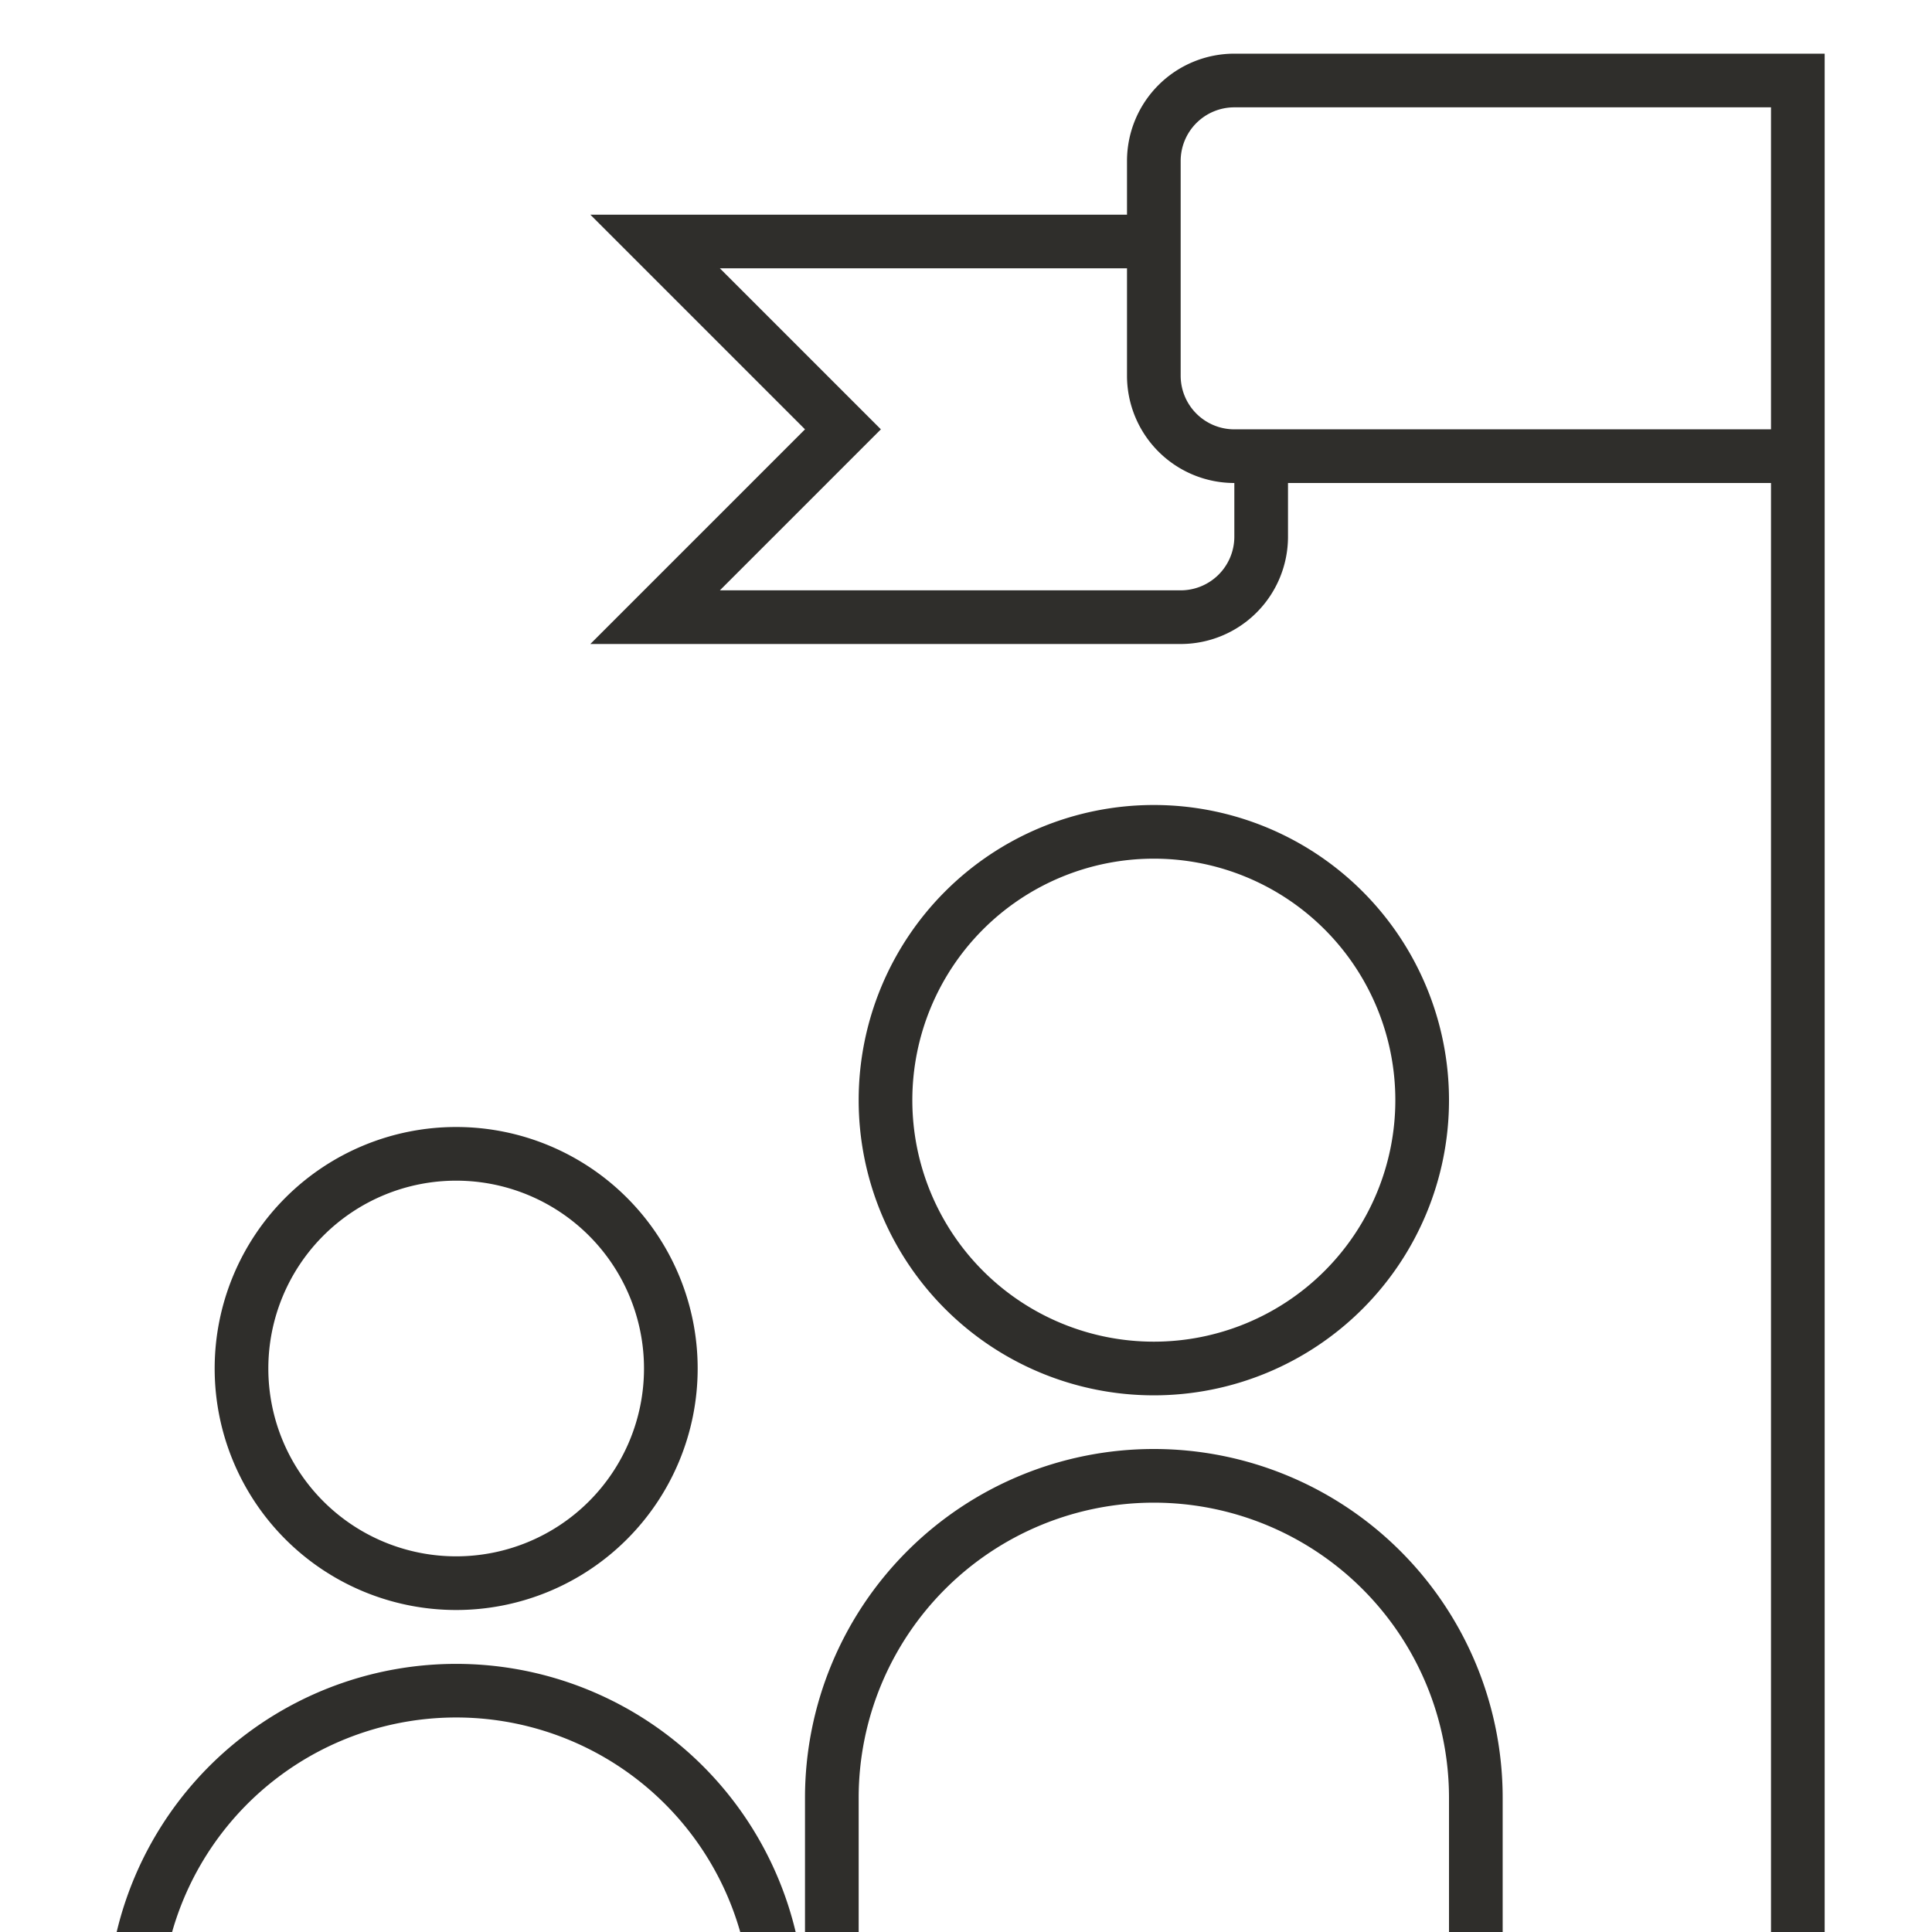
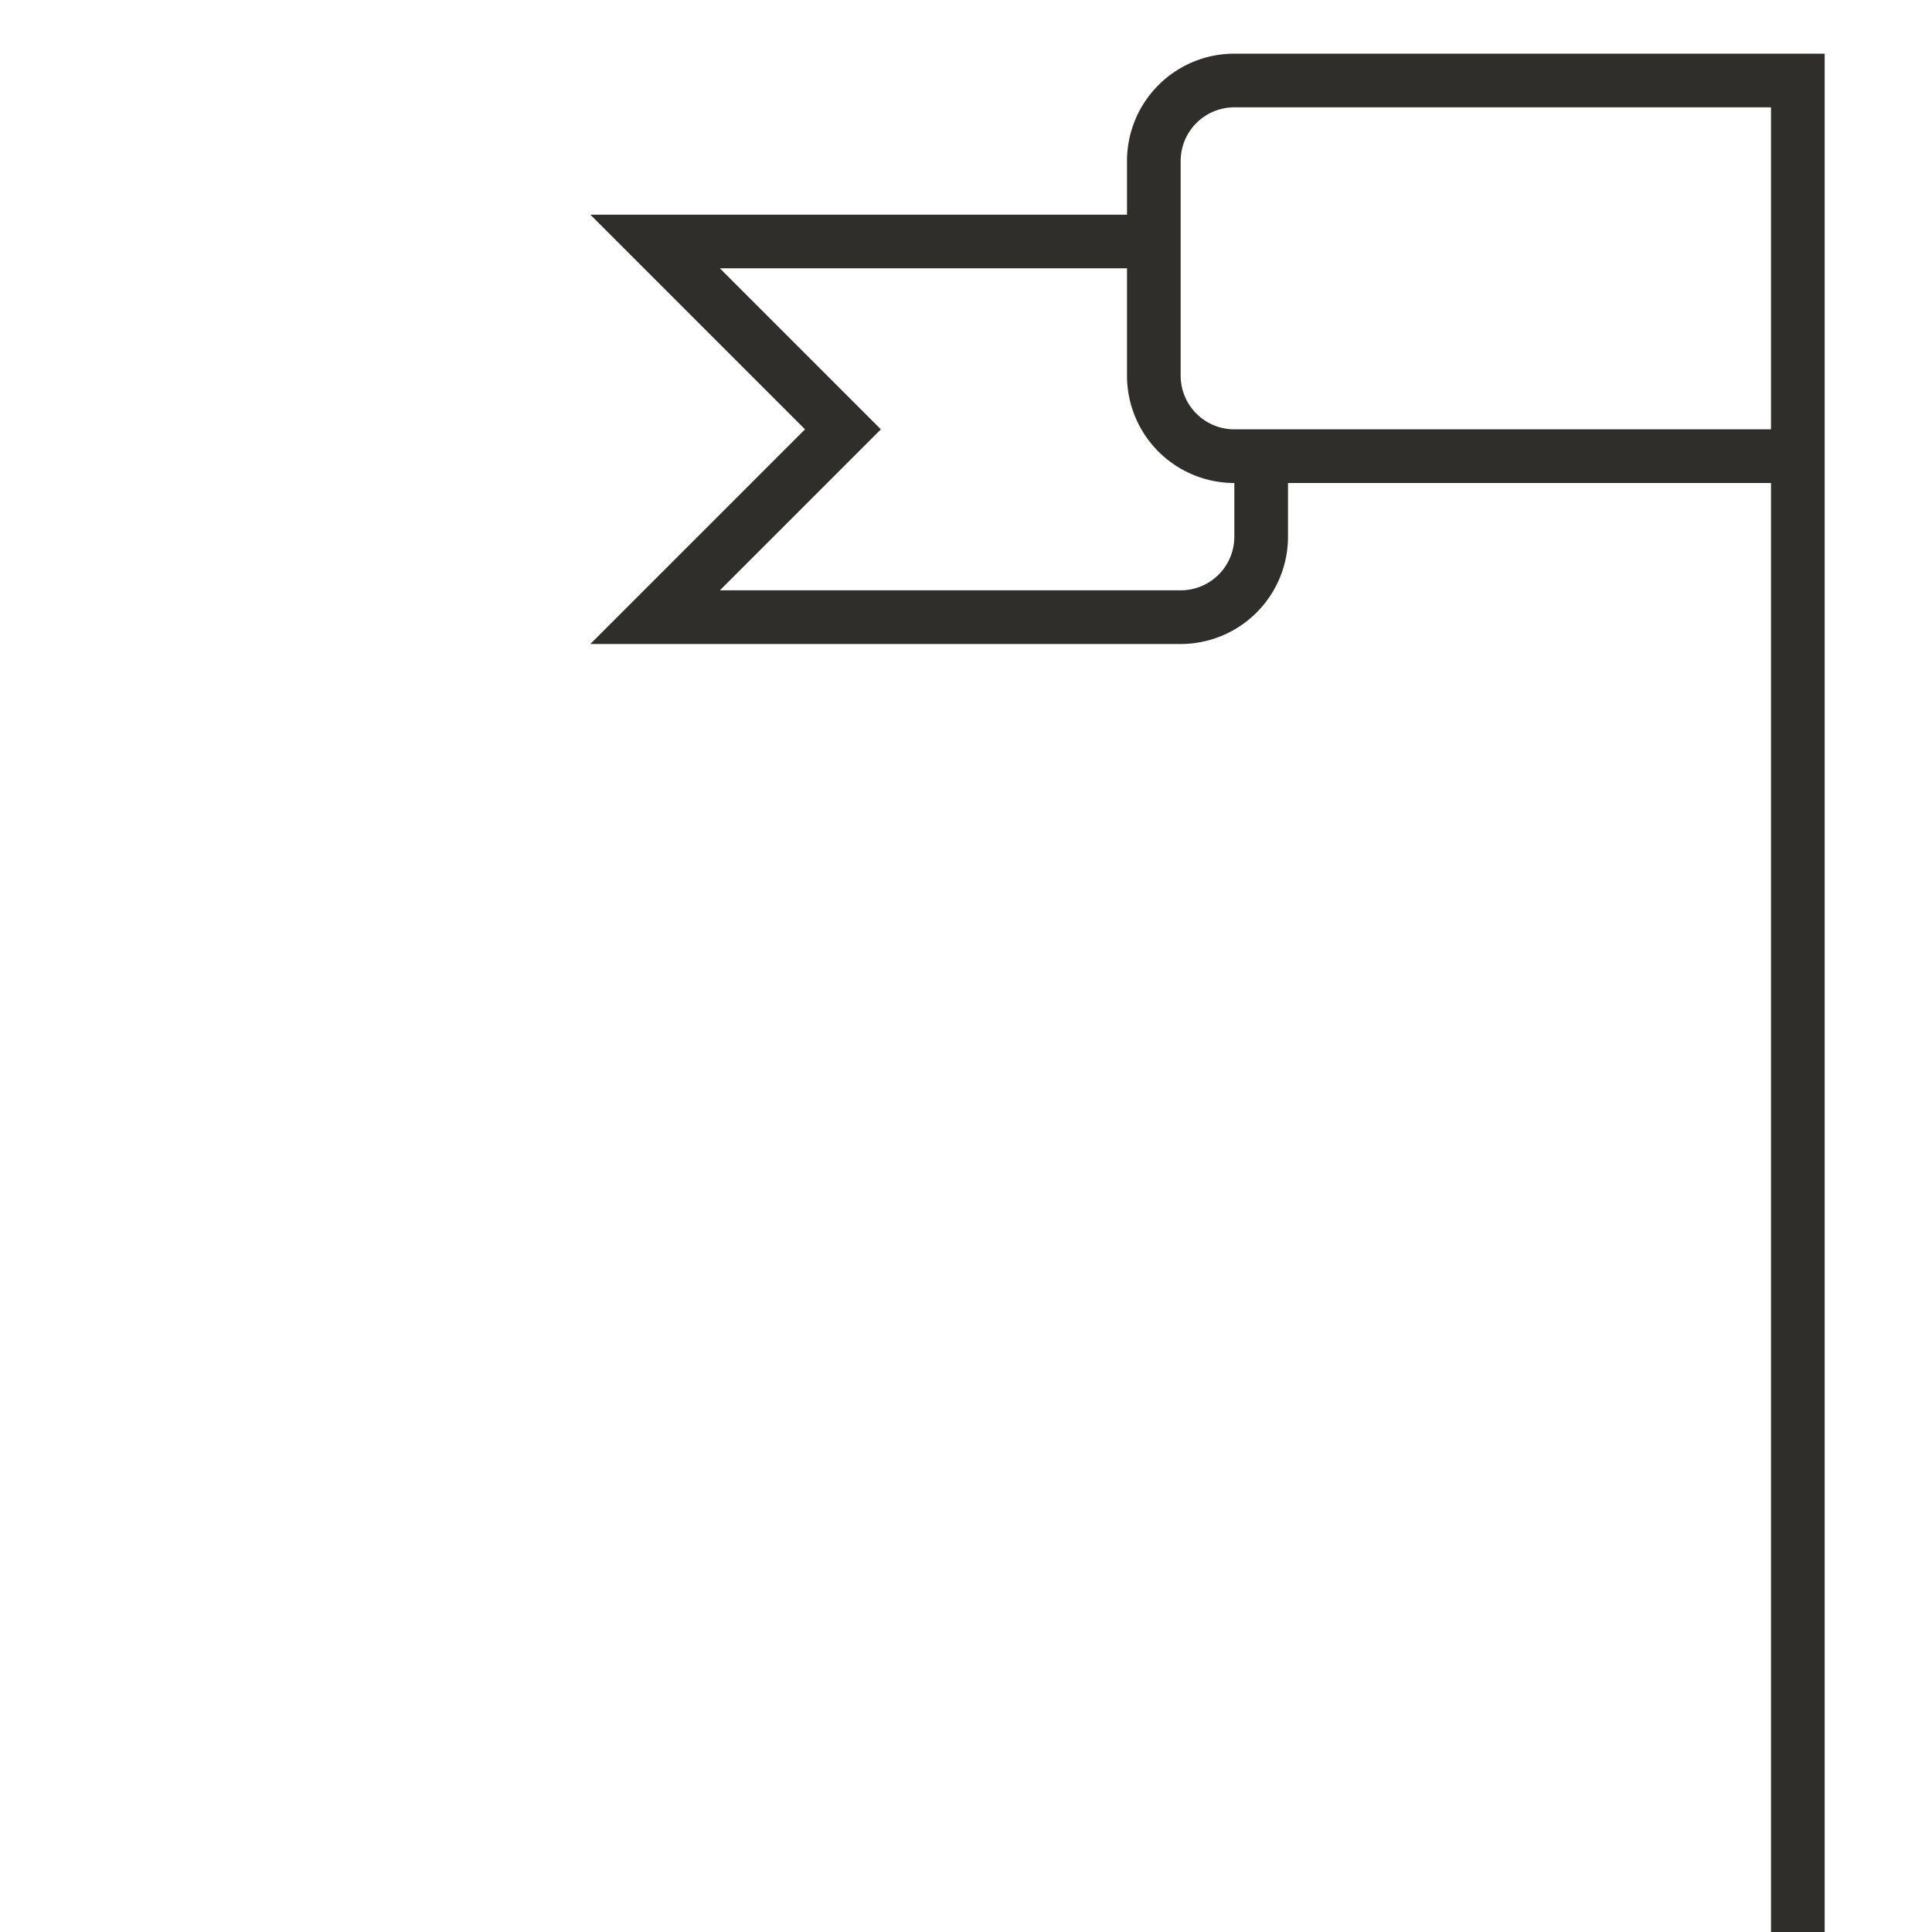
<svg xmlns="http://www.w3.org/2000/svg" fill="none" height="36" width="36">
-   <path clip-rule="evenodd" d="M8.5 29a3.5 3.5 0 1 0 0-7 3.5 3.5 0 0 0 0 7Zm0 1a4.5 4.5 0 1 0 0-9 4.5 4.5 0 0 0 0 9ZM21.5 25a4.5 4.5 0 1 0 0-9 4.5 4.5 0 0 0 0 9Zm0 1a5.5 5.5 0 1 0 0-11 5.5 5.5 0 0 0 0 11ZM13.793 36a5.503 5.503 0 0 0-10.586 0H2.174a6.503 6.503 0 0 1 12.652 0h-1.033ZM27 33.5V36h1v-2.5a6.5 6.5 0 1 0-13 0V36h1v-2.5a5.5 5.5 0 1 1 11 0Z" fill-rule="evenodd" fill="#2F2E2B" />
  <path clip-rule="evenodd" d="M33 2H23a1 1 0 0 0-1 1v4a1 1 0 0 0 1 1h10V2Zm-9 7h9v27h1V1H23a2 2 0 0 0-2 2v1H11l4 4-4 4h11a2 2 0 0 0 2-2V9Zm-1 0a2 2 0 0 1-2-2V5h-7.586l3 3-3 3H22a1 1 0 0 0 1-1V9Z" fill-rule="evenodd" fill="#2F2E2B" />
</svg>